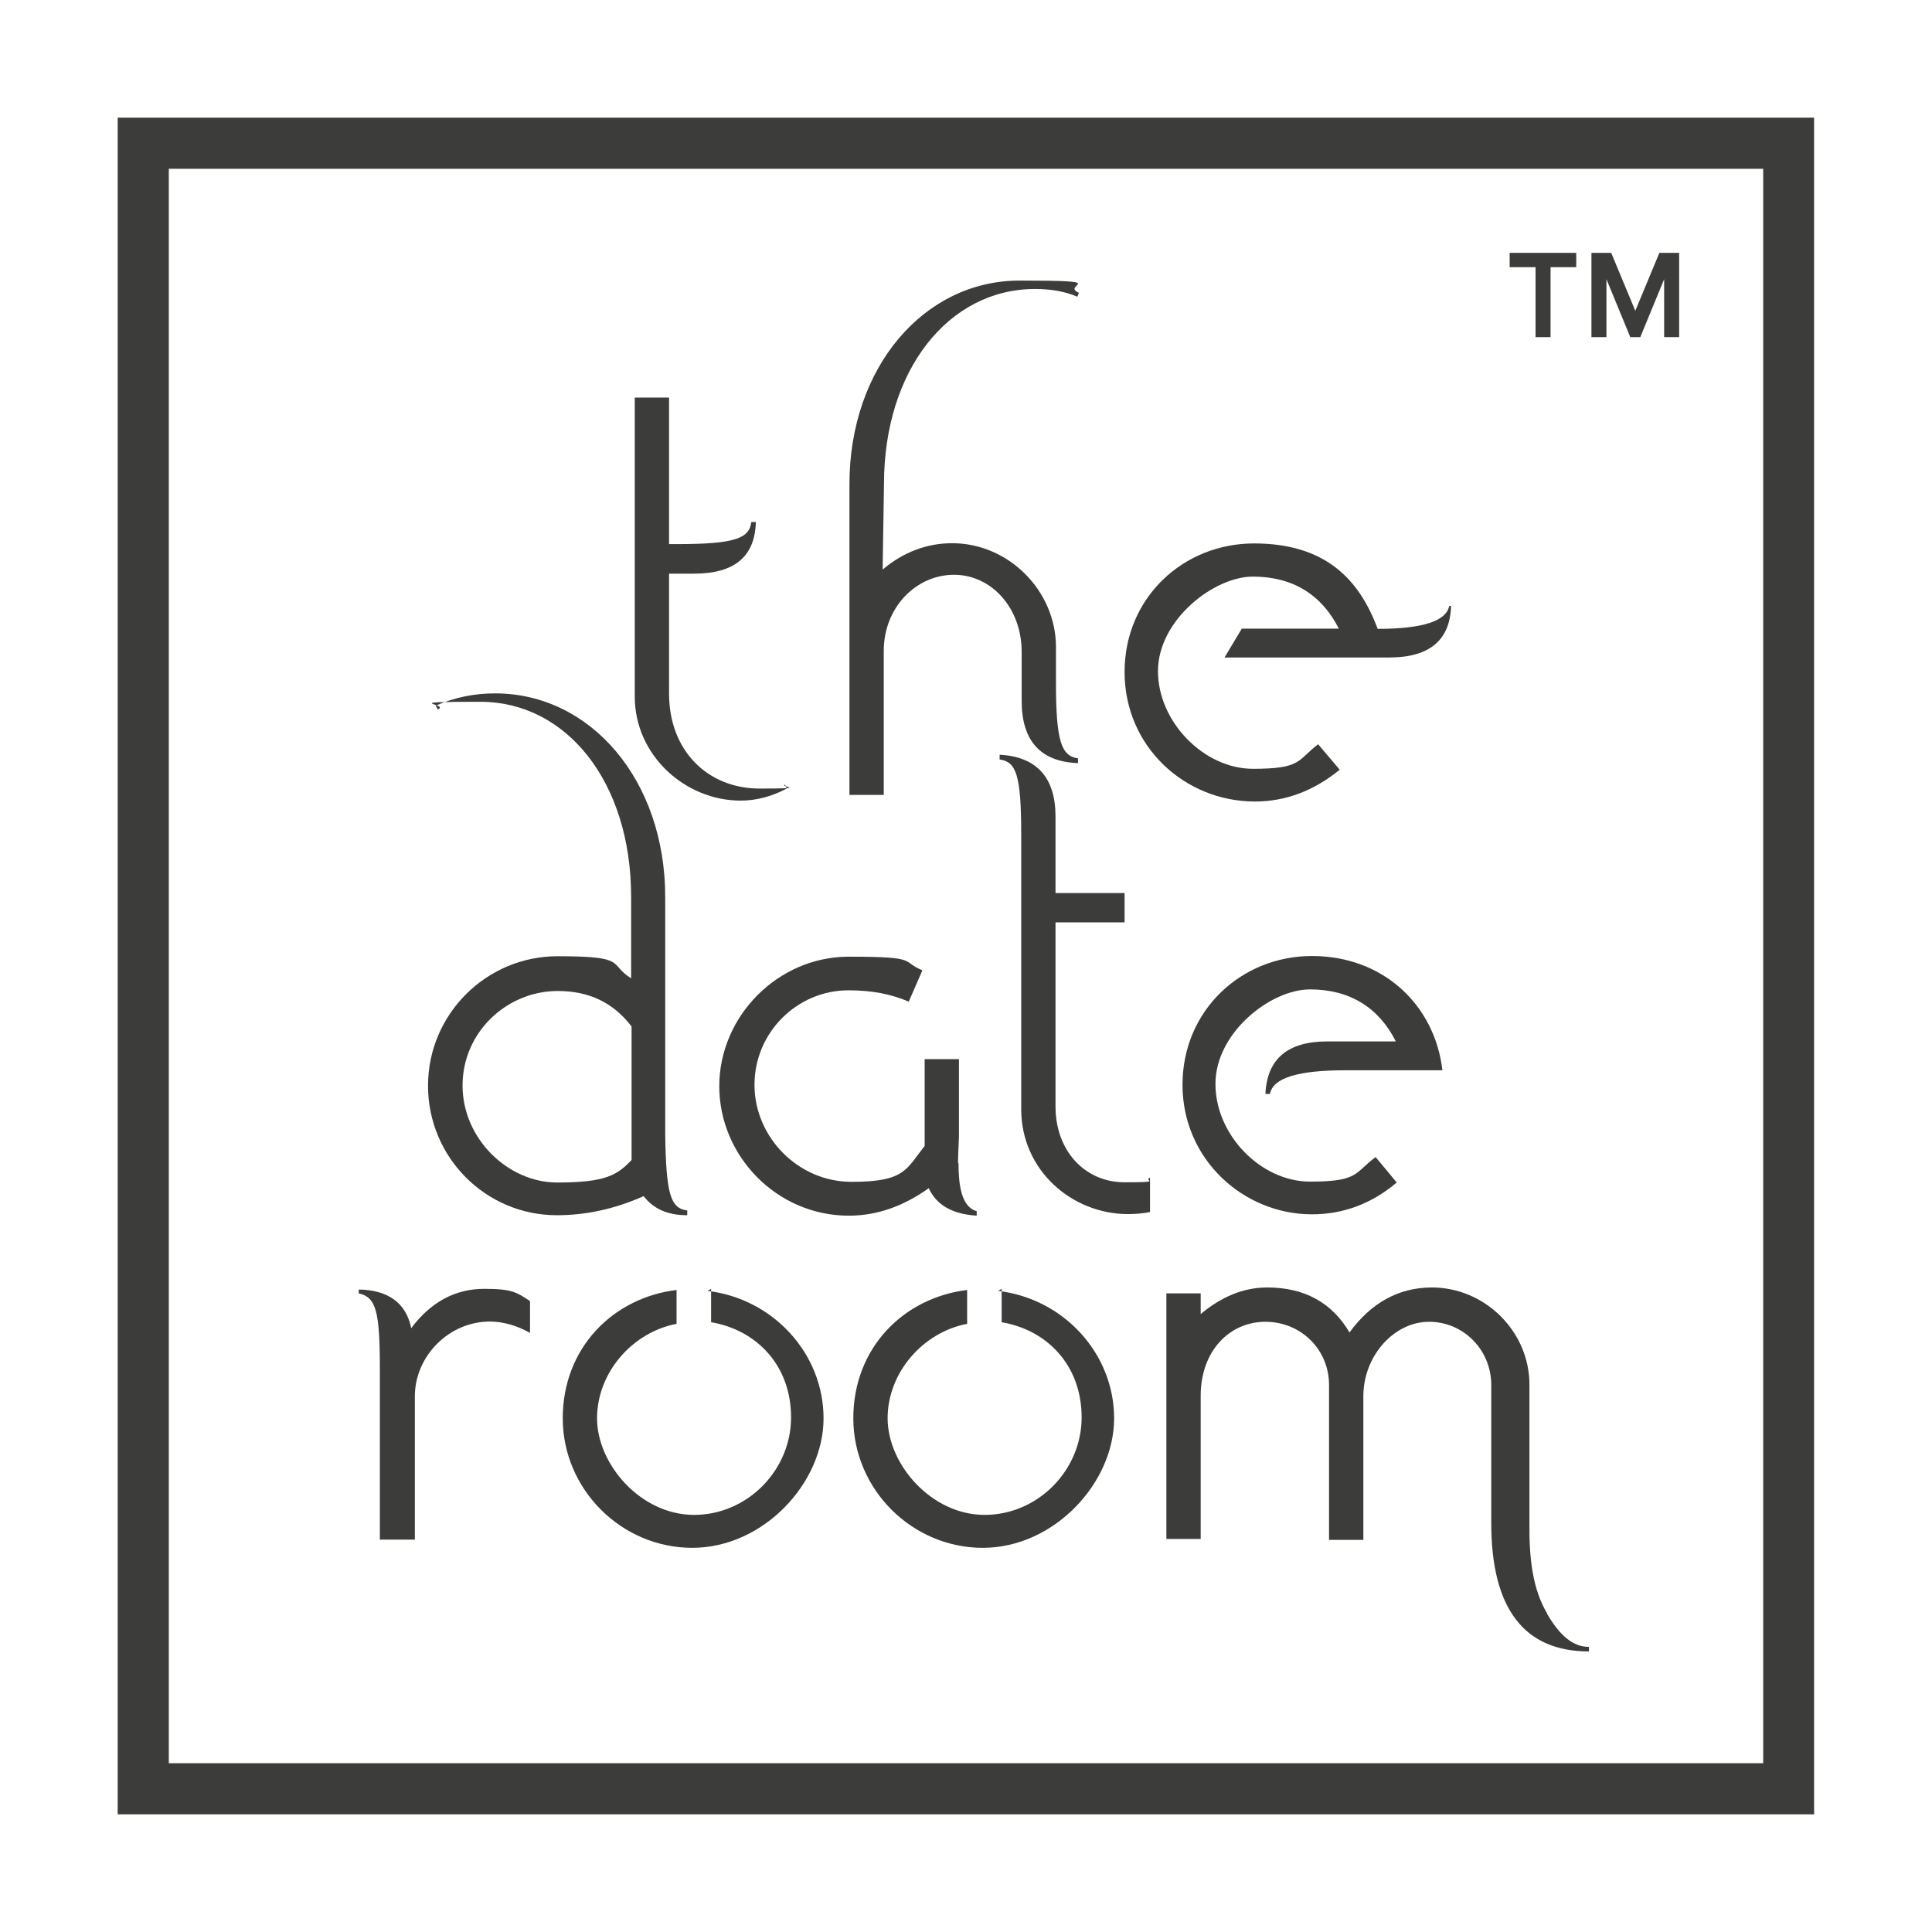
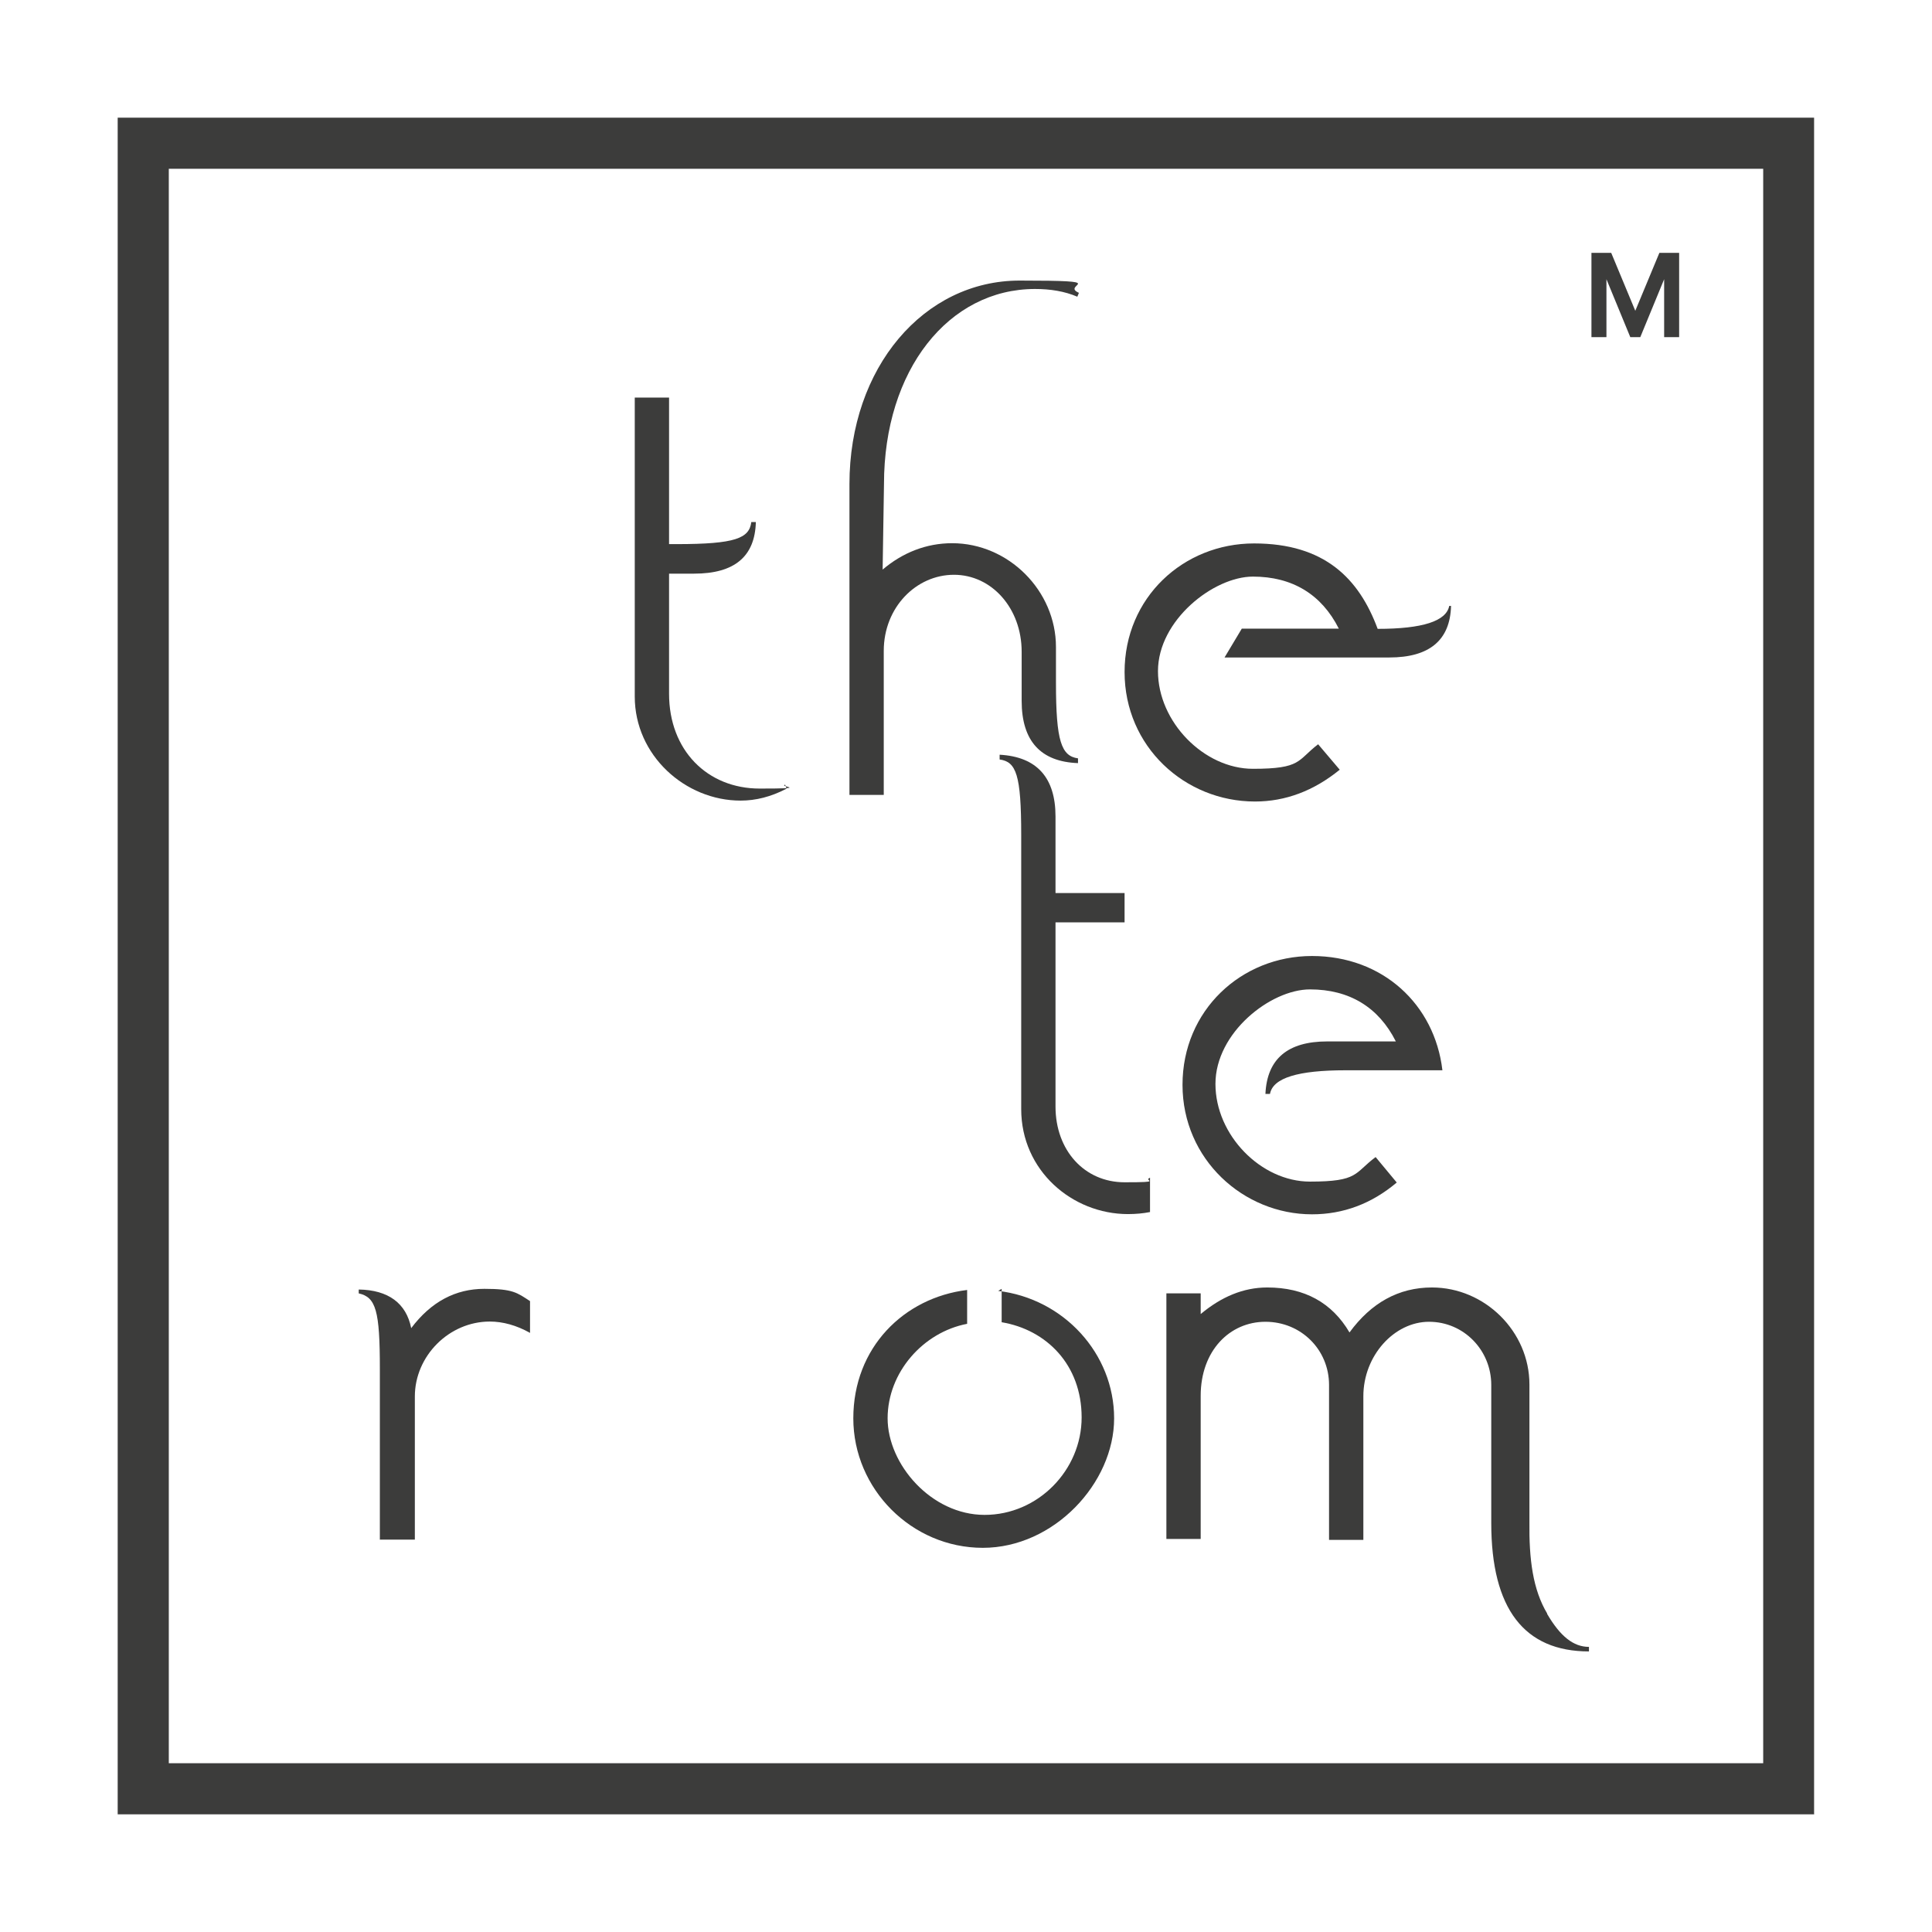
<svg xmlns="http://www.w3.org/2000/svg" id="Layer_1" version="1.1" viewBox="0 0 850.4 850.4">
  <defs>
    <style>
      .st0 {
        fill: #3c3c3b;
      }
    </style>
  </defs>
  <g>
    <g>
      <path class="st0" d="M346.1,347.2c-6.7,3.5-13.4,5.2-20.1,5.2-24.4,0-46.6-19.9-46.6-45.8v-131.6h15.1v64.5h3.4c25.9,0,31.9-2.6,32.8-9.7h2c-.4,15.1-9.3,22.7-27.2,22.7h-11v52.9c0,24.8,16.8,41.7,39.9,41.7s8-.8,11.2-1.7l.6,1.7Z" />
      <path class="st0" d="M388.4,250.8c8.9-7.6,19.4-11.7,30.7-11.7,24.8,0,45.7,20.9,45.7,45.7v15.8c0,25.7,2.4,32.2,9.7,33.2v2.1c-16.4-.6-24.8-9.7-24.8-27.4v-21.6c0-19.2-13.2-33.9-29.8-33.9s-30.9,14.3-30.9,33.5v63.4h-15.1v-136.8c0-51.4,32.8-89.6,74.9-89.6s17.7,1.7,26.1,5.4l-.7,1.7c-5.6-2.4-11.9-3.4-18.6-3.4-38,0-66.5,35.6-66.5,85.9l-.6,37.8Z" />
      <path class="st0" d="M638.7,266.7c-.4,15.1-9.5,22.7-27.2,22.7h-72.5l7.6-12.7h42.7c-7.6-15.1-20.5-22.9-37.8-22.9s-41.8,19.2-41.8,41.6,20.3,43,41.8,43,19.4-3.7,28.7-10.8l9.5,11.2c-11.4,9.3-23.9,14-37.3,14-30.9,0-57.4-24.2-57.4-57s25.9-56.6,57-56.6,46.2,15.5,54.4,37.6c19.8,0,30.2-3.4,31.5-10.1h.7Z" />
-       <path class="st0" d="M302.5,532.8v2.1c-8.4,0-14.7-2.6-19.2-8.4-13,5.8-25.7,8.4-38.2,8.4-31.3,0-56.7-25.5-56.7-57s25.7-57,57-57,22.2,3.4,32.4,9.7v-35.8c0-50.9-28.7-85.9-66.3-85.9s-13,.9-18.8,3.4l-.9-1.7c8.4-3.7,17.2-5.4,26.1-5.4,42.1,0,74.9,38.2,74.9,89.6v104.5c.4,25.9,2.2,32.6,9.7,33.5ZM277.9,451.7c-8-10.4-18.6-15.5-32.4-15.5-22.4,0-41.9,18.1-41.9,41.6s20.1,42.7,41.6,42.7,26.5-3.3,32.8-9.9v-58.9Z" />
-       <path class="st0" d="M421.9,511.9c0,9.1,1.1,19.4,8,21.2v2c-10.8-.7-17.7-4.7-21.1-12.1-11.2,8-22.9,12.1-35.2,12.1-31.7,0-57-26.3-57-57s25.7-57,57-57,22.7,2,32.4,6l-6,13.8c-7.8-3.4-16.4-5-26.5-5-22.7,0-41.4,18.6-41.4,41.6s19.2,42.7,42.7,42.7,24-5.4,32.2-15.8v-38.2h15.1v33.2c0,3-.4,7.6-.4,12.7Z" />
      <path class="st0" d="M449.5,367.5c0-26.5-2.2-32.2-9.5-33.2v-2.1c16.4.9,24.6,10.1,24.6,27.2v33.7h30.4v12.9h-30.4v81.1c0,19.2,12.7,33.3,30.4,33.3s7.8-.7,11.2-2v15.1c-3,.6-6.3.9-9.7.9-24.6,0-47-19.2-47-46.2v-120.8Z" />
      <path class="st0" d="M592.2,471.1c-20.7,0-31.9,3.3-33.2,10.4h-2c.7-15.5,9.9-23.1,27.2-23.1h30.2c-7.6-15.1-20.5-22.9-37.8-22.9s-41.6,19-41.6,41.6,20.1,43,41.6,43,19.4-3.7,28.9-10.8l9.3,11.2c-11,9.3-23.5,14-37.3,14-30.2,0-57-24.2-57-57s25.9-56.7,57-56.7,54,21.3,57.4,50.3h-42.7Z" />
      <path class="st0" d="M167.2,677.6v-75.1c0-25.5-1.7-31.5-9.3-33.2v-1.7c13,.2,20.9,6,23.1,17,8.8-11.7,19.6-17.3,32.2-17.3s14.4,1.7,20.1,5.4v14c-6-3.4-12.1-5-17.7-5-17.9,0-33,15.1-33,33v63h-15.5Z" />
-       <path class="st0" d="M311.4,568.2c28.9,3.4,51.1,27.6,51.1,56.1s-26.5,57-57.8,57-57-25.9-57-57,22.2-53.1,50.1-56.5v14.9c-19.4,3.7-35,21.4-35,41.6s19.2,42.5,42.7,42.5,42.7-19.7,42.7-42.9-15.5-38.6-35.2-41.9v-14.7l-1.5.9Z" />
      <path class="st0" d="M439.3,568.2c28.9,3.4,51.1,27.6,51.1,56.1s-26.5,57-57.8,57-57-25.9-57-57,22.2-53.1,50.1-56.5v14.9c-19.4,3.7-35,21.4-35,41.6s19.2,42.5,42.7,42.5,42.7-19.7,42.7-42.9-15.5-38.6-35.2-41.9v-14.7l-1.5.9Z" />
      <path class="st0" d="M681,710.4c5.8,9.9,11.6,14.5,18.4,14.5v2c-28.5,0-43-18.8-43-56.5v-60.8c0-15.3-12.1-27.8-27.4-27.8s-28.9,14.9-28.9,32.8v63.2h-15.1v-68.2c0-15.5-12.3-27.8-28-27.8s-28.5,12.7-28.5,32.6v63h-15.1v-108.1h15.1v9.1c9.1-7.6,18.8-11.7,29.3-11.7,16.4,0,28.5,6.7,36.2,19.8,9.5-13,21.6-19.8,36.3-19.8,23.3,0,42.9,19.4,42.9,42.7v60.4c-.2,16.6,1.5,29.8,7.8,40.4Z" />
    </g>
    <path class="st0" d="M798.6,798.6H51.8V51.8h746.7v746.7ZM74.3,776.1h701.8V74.3H74.3v701.8Z" />
  </g>
  <g>
-     <polygon class="st0" points="664.5 117.6 675.9 117.6 675.9 148.4 682.5 148.4 682.5 117.6 693.8 117.6 693.8 111.3 664.5 111.3 664.5 117.6" />
    <polygon class="st0" points="730.4 111.3 719.8 136.8 709.2 111.3 700.5 111.3 700.5 148.4 707.1 148.4 707.1 122.9 717.6 148.4 722 148.4 732.5 122.9 732.5 148.4 739.1 148.4 739.1 111.3 730.4 111.3" />
  </g>
</svg>